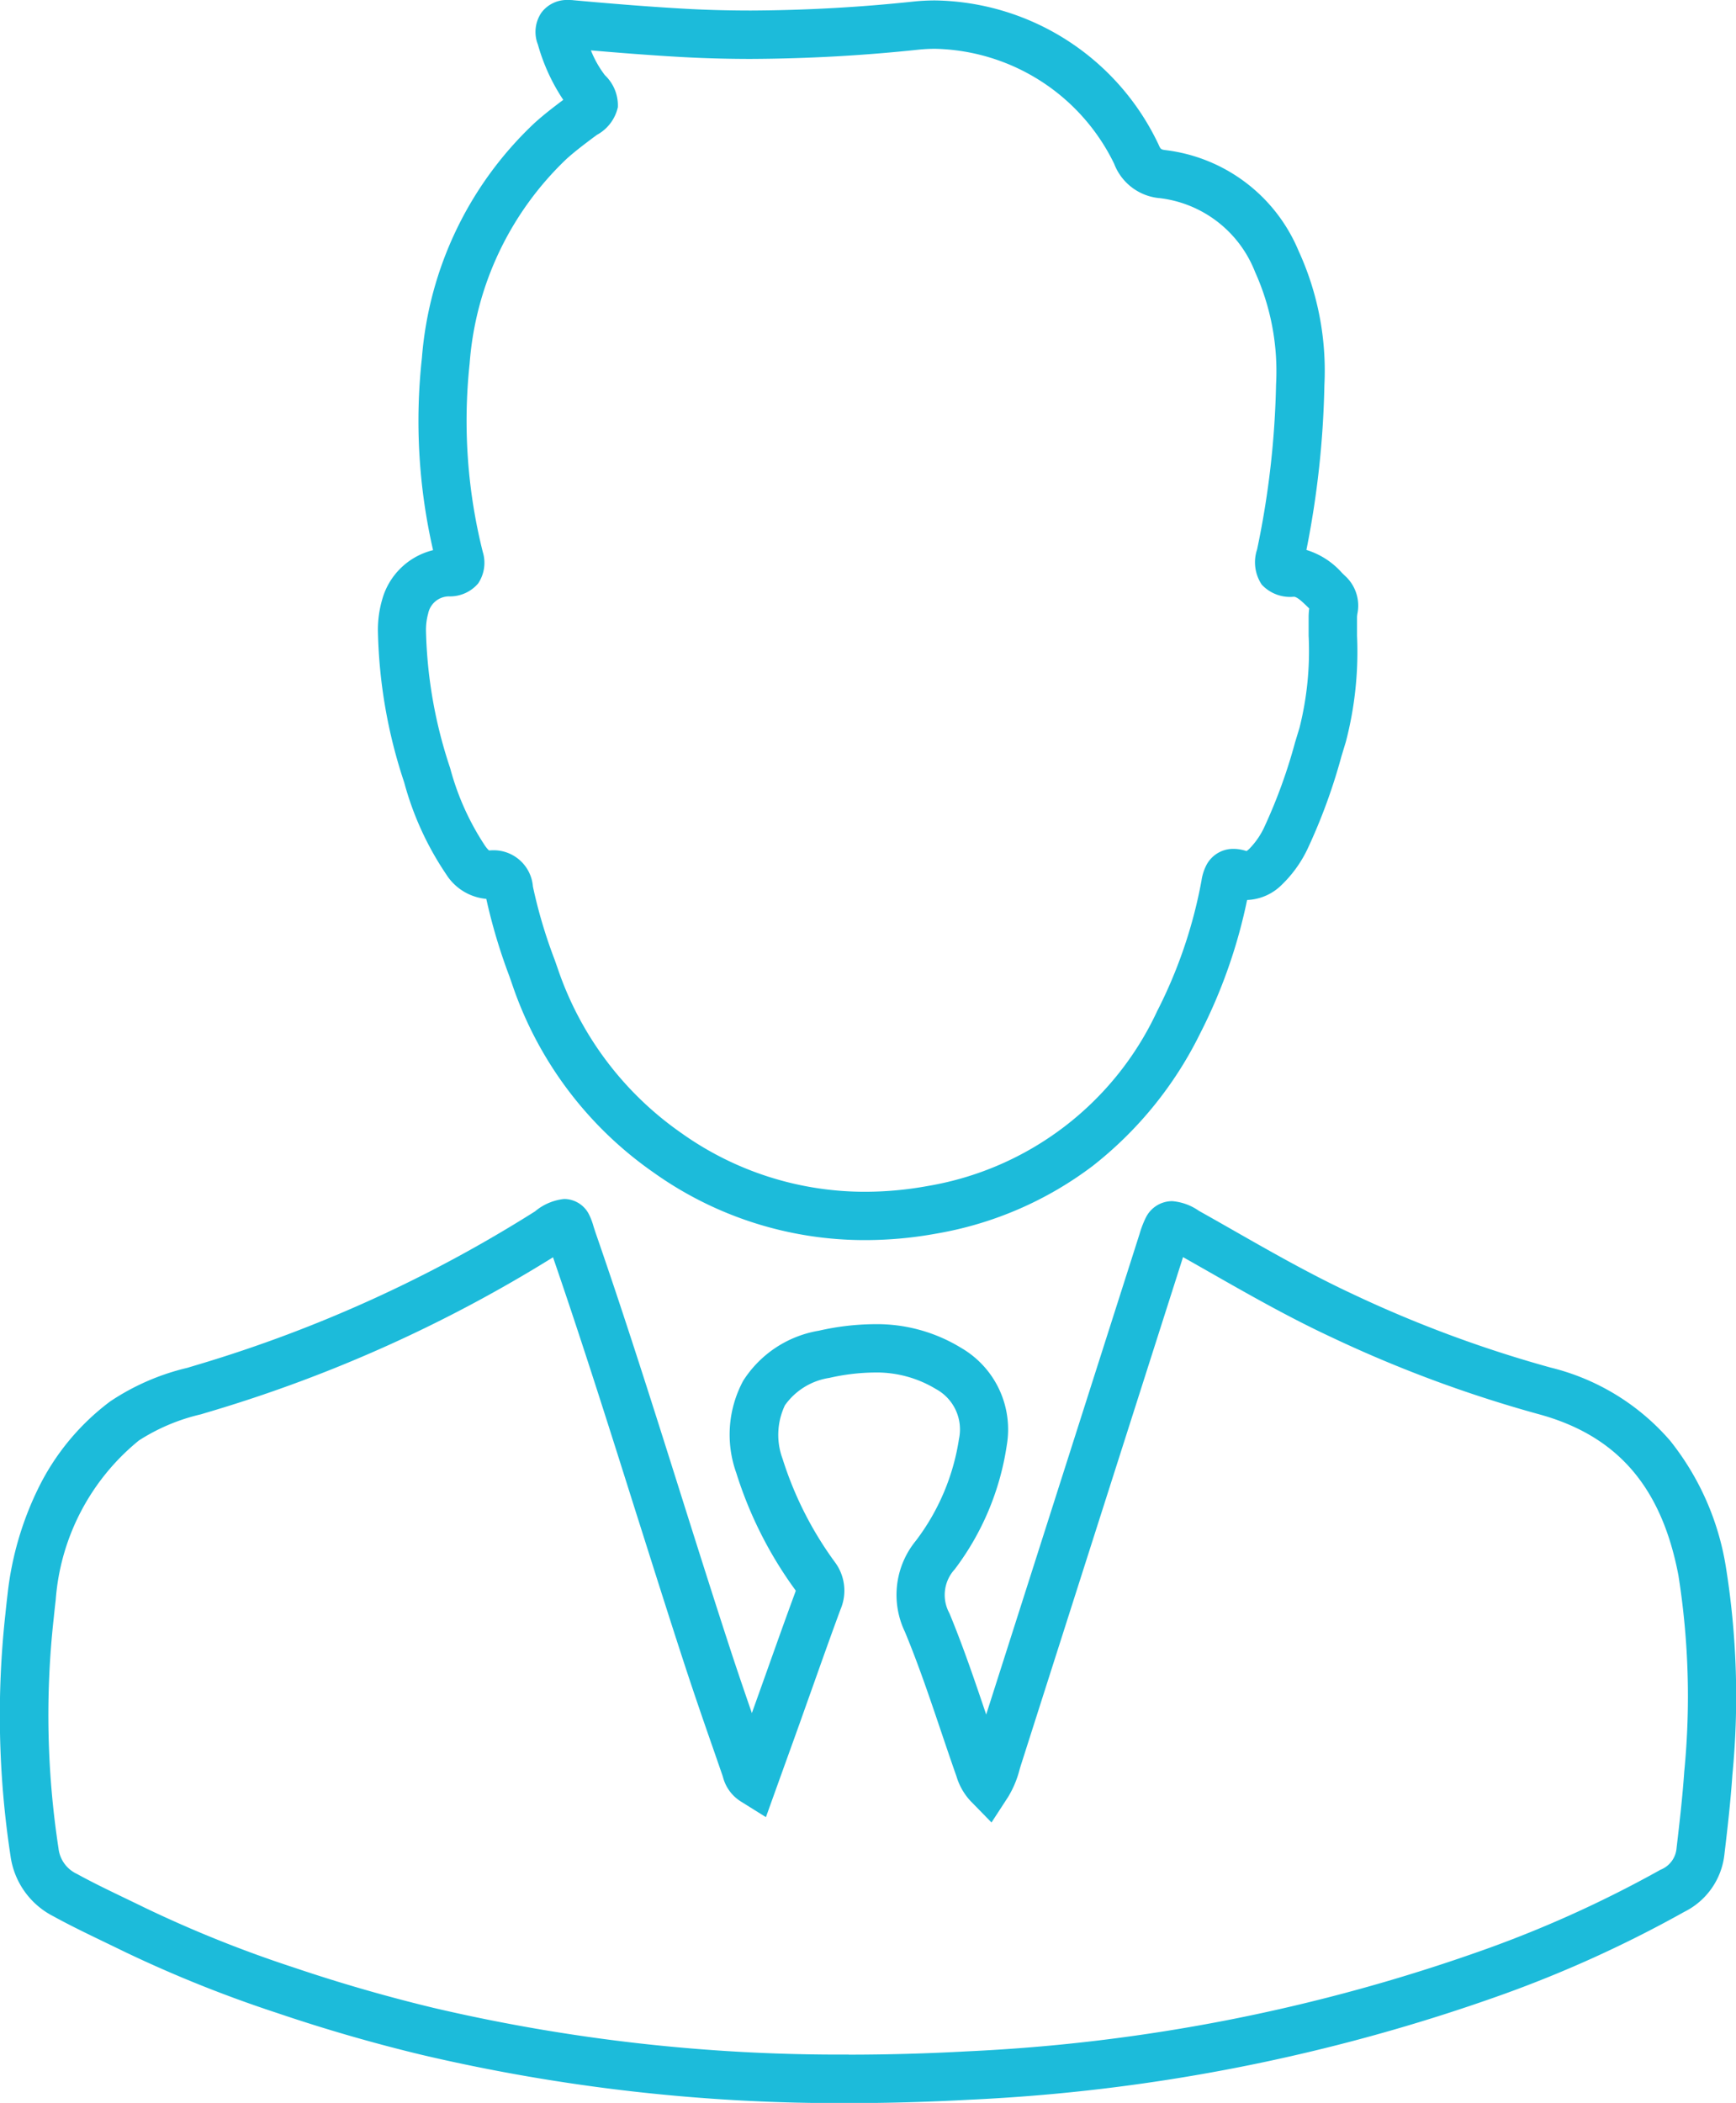
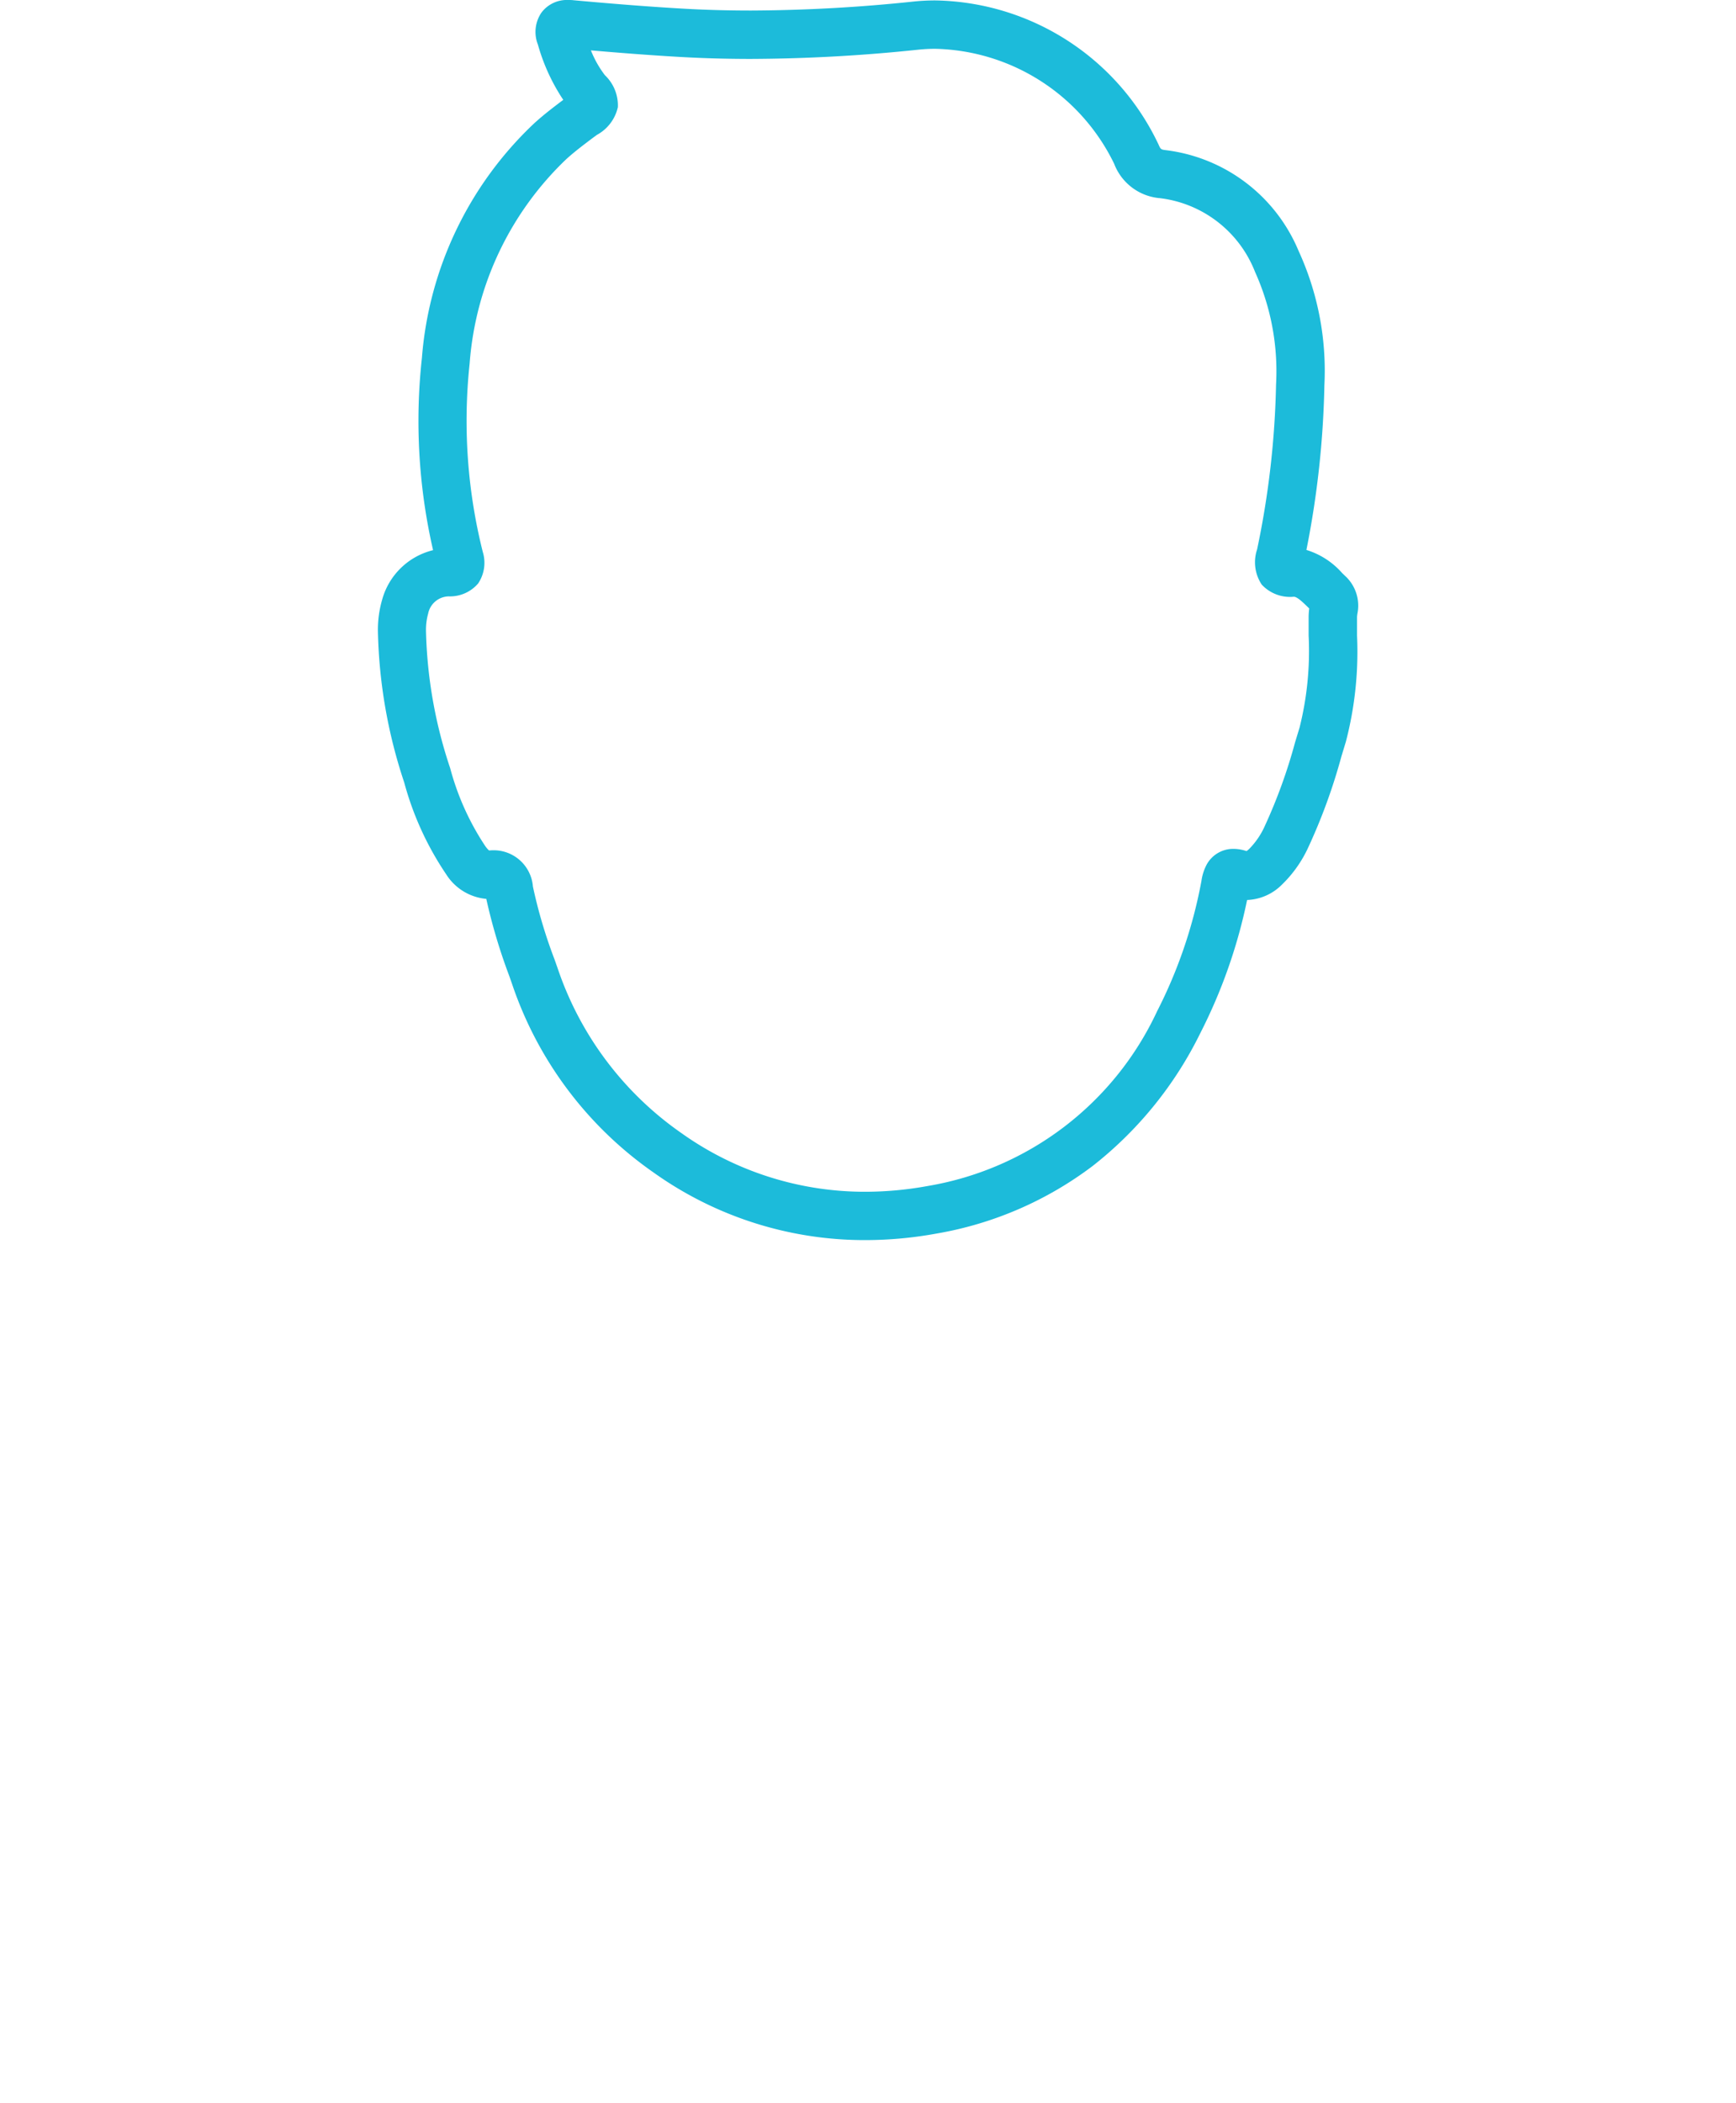
<svg xmlns="http://www.w3.org/2000/svg" width="71.833" height="87" viewBox="0 0 71.833 87">
  <g id="product-owner" transform="translate(3344.786 220.383)">
-     <path id="Path_76" data-name="Path 76" d="M-3321.442,277.623a1.158,1.158,0,0,1,1.025.633,2.766,2.766,0,0,1,.19.5c.026.083.056.177.091.28,1.239,3.572,2.394,7.233,3.511,10.773.672,2.128,1.366,4.328,2.07,6.482.283.865.582,1.739.88,2.6l.108-.3q.25-.7.5-1.4c.383-1.076.778-2.188,1.181-3.28a.828.828,0,0,0,.027-.083c-.006-.009-.013-.022-.024-.037a16.645,16.645,0,0,1-2.437-4.836,4.7,4.7,0,0,1,.286-3.811,4.615,4.615,0,0,1,3.136-2.073,10.67,10.67,0,0,1,2.281-.269,6.673,6.673,0,0,1,3.6.98,3.9,3.9,0,0,1,1.889,4.035,11.221,11.221,0,0,1-2.153,5.126,1.569,1.569,0,0,0-.22,1.818c.572,1.381,1.055,2.809,1.522,4.191q1.762-5.518,3.523-11.036,1.41-4.419,2.82-8.837a4.114,4.114,0,0,1,.26-.681,1.219,1.219,0,0,1,1.092-.686,2.238,2.238,0,0,1,1.105.4c.483.27.971.548,1.443.817,1.577.9,3.208,1.826,4.865,2.6a50.8,50.8,0,0,0,8.249,3.069,9.526,9.526,0,0,1,4.947,3.029,11.21,11.21,0,0,1,2.3,5.2,33.807,33.807,0,0,1,.272,8.627c-.075,1.1-.2,2.2-.327,3.26a3.016,3.016,0,0,1-1.661,2.4,50.159,50.159,0,0,1-7.459,3.4,75.8,75.8,0,0,1-22.145,4.375c-1.675.091-3.35.138-4.98.138a75.654,75.654,0,0,1-17.63-1.989c-2.017-.484-4.036-1.068-6-1.734a52.526,52.526,0,0,1-6.341-2.544c-.263-.129-.532-.258-.793-.384-.7-.338-1.43-.688-2.139-1.078a3.3,3.3,0,0,1-1.772-2.492,38.447,38.447,0,0,1-.213-10.015c.03-.294.059-.556.088-.8a13.2,13.2,0,0,1,1.268-4.389A9.952,9.952,0,0,1-3340.23,286a9.765,9.765,0,0,1,3.192-1.391c.165-.049.33-.1.493-.148a56.177,56.177,0,0,0,13.9-6.327A2.223,2.223,0,0,1-3321.442,277.623Zm11.772,35.4c1.594,0,3.232-.045,4.871-.135a73.811,73.811,0,0,0,21.56-4.254,48.193,48.193,0,0,0,7.163-3.261,1.051,1.051,0,0,0,.664-.9c.121-1.037.246-2.11.318-3.163a32.032,32.032,0,0,0-.242-8.118c-.7-3.671-2.542-5.791-5.8-6.671a52.77,52.77,0,0,1-8.573-3.187c-1.731-.807-3.4-1.755-5.01-2.673-.366-.208-.741-.422-1.115-.633l-2.71,8.491q-1.994,6.247-3.988,12.494c-.023.071-.044.142-.065.214a4.17,4.17,0,0,1-.481,1.144l-.681,1.046-.872-.892a2.579,2.579,0,0,1-.58-1.024l-.017-.047c-.212-.6-.418-1.214-.617-1.8-.463-1.371-.941-2.788-1.5-4.13a3.533,3.533,0,0,1,.454-3.76,9.25,9.25,0,0,0,1.786-4.213,1.9,1.9,0,0,0-.955-2.066,4.73,4.73,0,0,0-2.554-.683,8.71,8.71,0,0,0-1.856.223,2.761,2.761,0,0,0-1.837,1.133,2.849,2.849,0,0,0-.095,2.22,14.683,14.683,0,0,0,2.154,4.257,1.972,1.972,0,0,1,.241,1.968c-.4,1.08-.792,2.187-1.172,3.258q-.25.7-.5,1.405c-.194.542-.389,1.083-.586,1.628l-.409,1.136-.419,1.167-1.052-.657a1.683,1.683,0,0,1-.725-1c-.006-.018-.011-.036-.017-.054q-.187-.541-.374-1.08c-.4-1.141-.805-2.32-1.189-3.492-.708-2.164-1.4-4.37-2.077-6.5-1.077-3.413-2.191-6.939-3.376-10.379a58.3,58.3,0,0,1-14.05,6.341c-.17.052-.341.1-.512.154a8.137,8.137,0,0,0-2.57,1.081,9.4,9.4,0,0,0-3.447,6.61c-.028.237-.055.489-.084.771a36.453,36.453,0,0,0,.2,9.491,1.329,1.329,0,0,0,.762,1.062c.66.364,1.362.7,2.041,1.027.264.127.537.258.806.39a50.589,50.589,0,0,0,6.1,2.446c1.91.647,3.871,1.213,5.829,1.684A73.651,73.651,0,0,0-3309.67,313.019Z" transform="translate(0 -448.402)" fill="#1cbbda" />
    <path id="Path_77" data-name="Path 77" d="M-3179.967-220.383c.067,0,.138,0,.212.01,1.26.114,2.919.257,4.572.35.893.051,1.821.076,2.76.076a66.306,66.306,0,0,0,6.756-.374,8.648,8.648,0,0,1,.875-.044,10.4,10.4,0,0,1,9.244,5.964c.083.193.1.206.305.231a6.853,6.853,0,0,1,5.485,4.159,11.888,11.888,0,0,1,1.071,5.573v.007a38.507,38.507,0,0,1-.744,6.8,3.222,3.222,0,0,1,1.473.95c.065.063.126.123.185.178a1.666,1.666,0,0,1,.45,1.518c-.006.045-.013.106-.013.128,0,.258,0,.521,0,.775a14.746,14.746,0,0,1-.463,4.389q-.094.309-.187.617a23.7,23.7,0,0,1-1.363,3.739,5.108,5.108,0,0,1-1.093,1.551,2.145,2.145,0,0,1-1.443.637,21.808,21.808,0,0,1-1.937,5.51,15.837,15.837,0,0,1-4.451,5.492,14.875,14.875,0,0,1-6.473,2.8,16.453,16.453,0,0,1-2.932.269,15.037,15.037,0,0,1-8.761-2.793,15.561,15.561,0,0,1-5.862-7.808l-.117-.334a23.217,23.217,0,0,1-.948-3.182,2.192,2.192,0,0,1-1.661-1.019,12.654,12.654,0,0,1-1.736-3.8,21.074,21.074,0,0,1-1.087-6.237,4.464,4.464,0,0,1,.175-1.323,2.9,2.9,0,0,1,2.107-2.048,23.88,23.88,0,0,1-.462-7.954,14.931,14.931,0,0,1,4.641-9.7c.393-.359.806-.673,1.208-.976a8,8,0,0,1-1.05-2.289,1.419,1.419,0,0,1,.149-1.323A1.317,1.317,0,0,1-3179.967-220.383Zm29.28,15.911a9.986,9.986,0,0,0-.868-4.659,4.848,4.848,0,0,0-3.931-3.053,2.222,2.222,0,0,1-1.9-1.424,8.439,8.439,0,0,0-7.407-4.756,6.639,6.639,0,0,0-.671.034,68.277,68.277,0,0,1-6.959.385c-.976,0-1.943-.027-2.874-.079-1.312-.074-2.621-.178-3.74-.275a4.306,4.306,0,0,0,.579,1.027,1.724,1.724,0,0,1,.536,1.323,1.733,1.733,0,0,1-.863,1.144l-.137.1c-.4.3-.784.59-1.127.9a13.018,13.018,0,0,0-4.006,8.46,22.292,22.292,0,0,0,.543,7.794,1.531,1.531,0,0,1-.193,1.309,1.533,1.533,0,0,1-1.209.532.885.885,0,0,0-.857.708,2.544,2.544,0,0,0-.09.743,19.194,19.194,0,0,0,1,5.654,10.874,10.874,0,0,0,1.447,3.218,1.111,1.111,0,0,0,.159.187c.053,0,.107-.006.159-.006a1.629,1.629,0,0,1,1.659,1.5,20.494,20.494,0,0,0,.9,3.03l.119.338a13.6,13.6,0,0,0,5.119,6.828,13.073,13.073,0,0,0,7.616,2.432,14.45,14.45,0,0,0,2.574-.237,12.813,12.813,0,0,0,9.5-7.231,19.676,19.676,0,0,0,1.835-5.394,2.053,2.053,0,0,1,.216-.674,1.25,1.25,0,0,1,1.116-.65,1.707,1.707,0,0,1,.533.092.945.945,0,0,0,.111-.09,3.219,3.219,0,0,0,.652-.962,21.879,21.879,0,0,0,1.242-3.432c.063-.209.126-.417.19-.626a13.034,13.034,0,0,0,.375-3.808c0-.26,0-.528,0-.794a2.951,2.951,0,0,1,.025-.325l-.044-.043c-.222-.217-.452-.441-.594-.443a1.6,1.6,0,0,1-1.326-.5,1.67,1.67,0,0,1-.193-1.458A36.52,36.52,0,0,0-3150.687-204.472Z" transform="translate(-141.298)" fill="#1cbbda" />
  </g>
</svg>